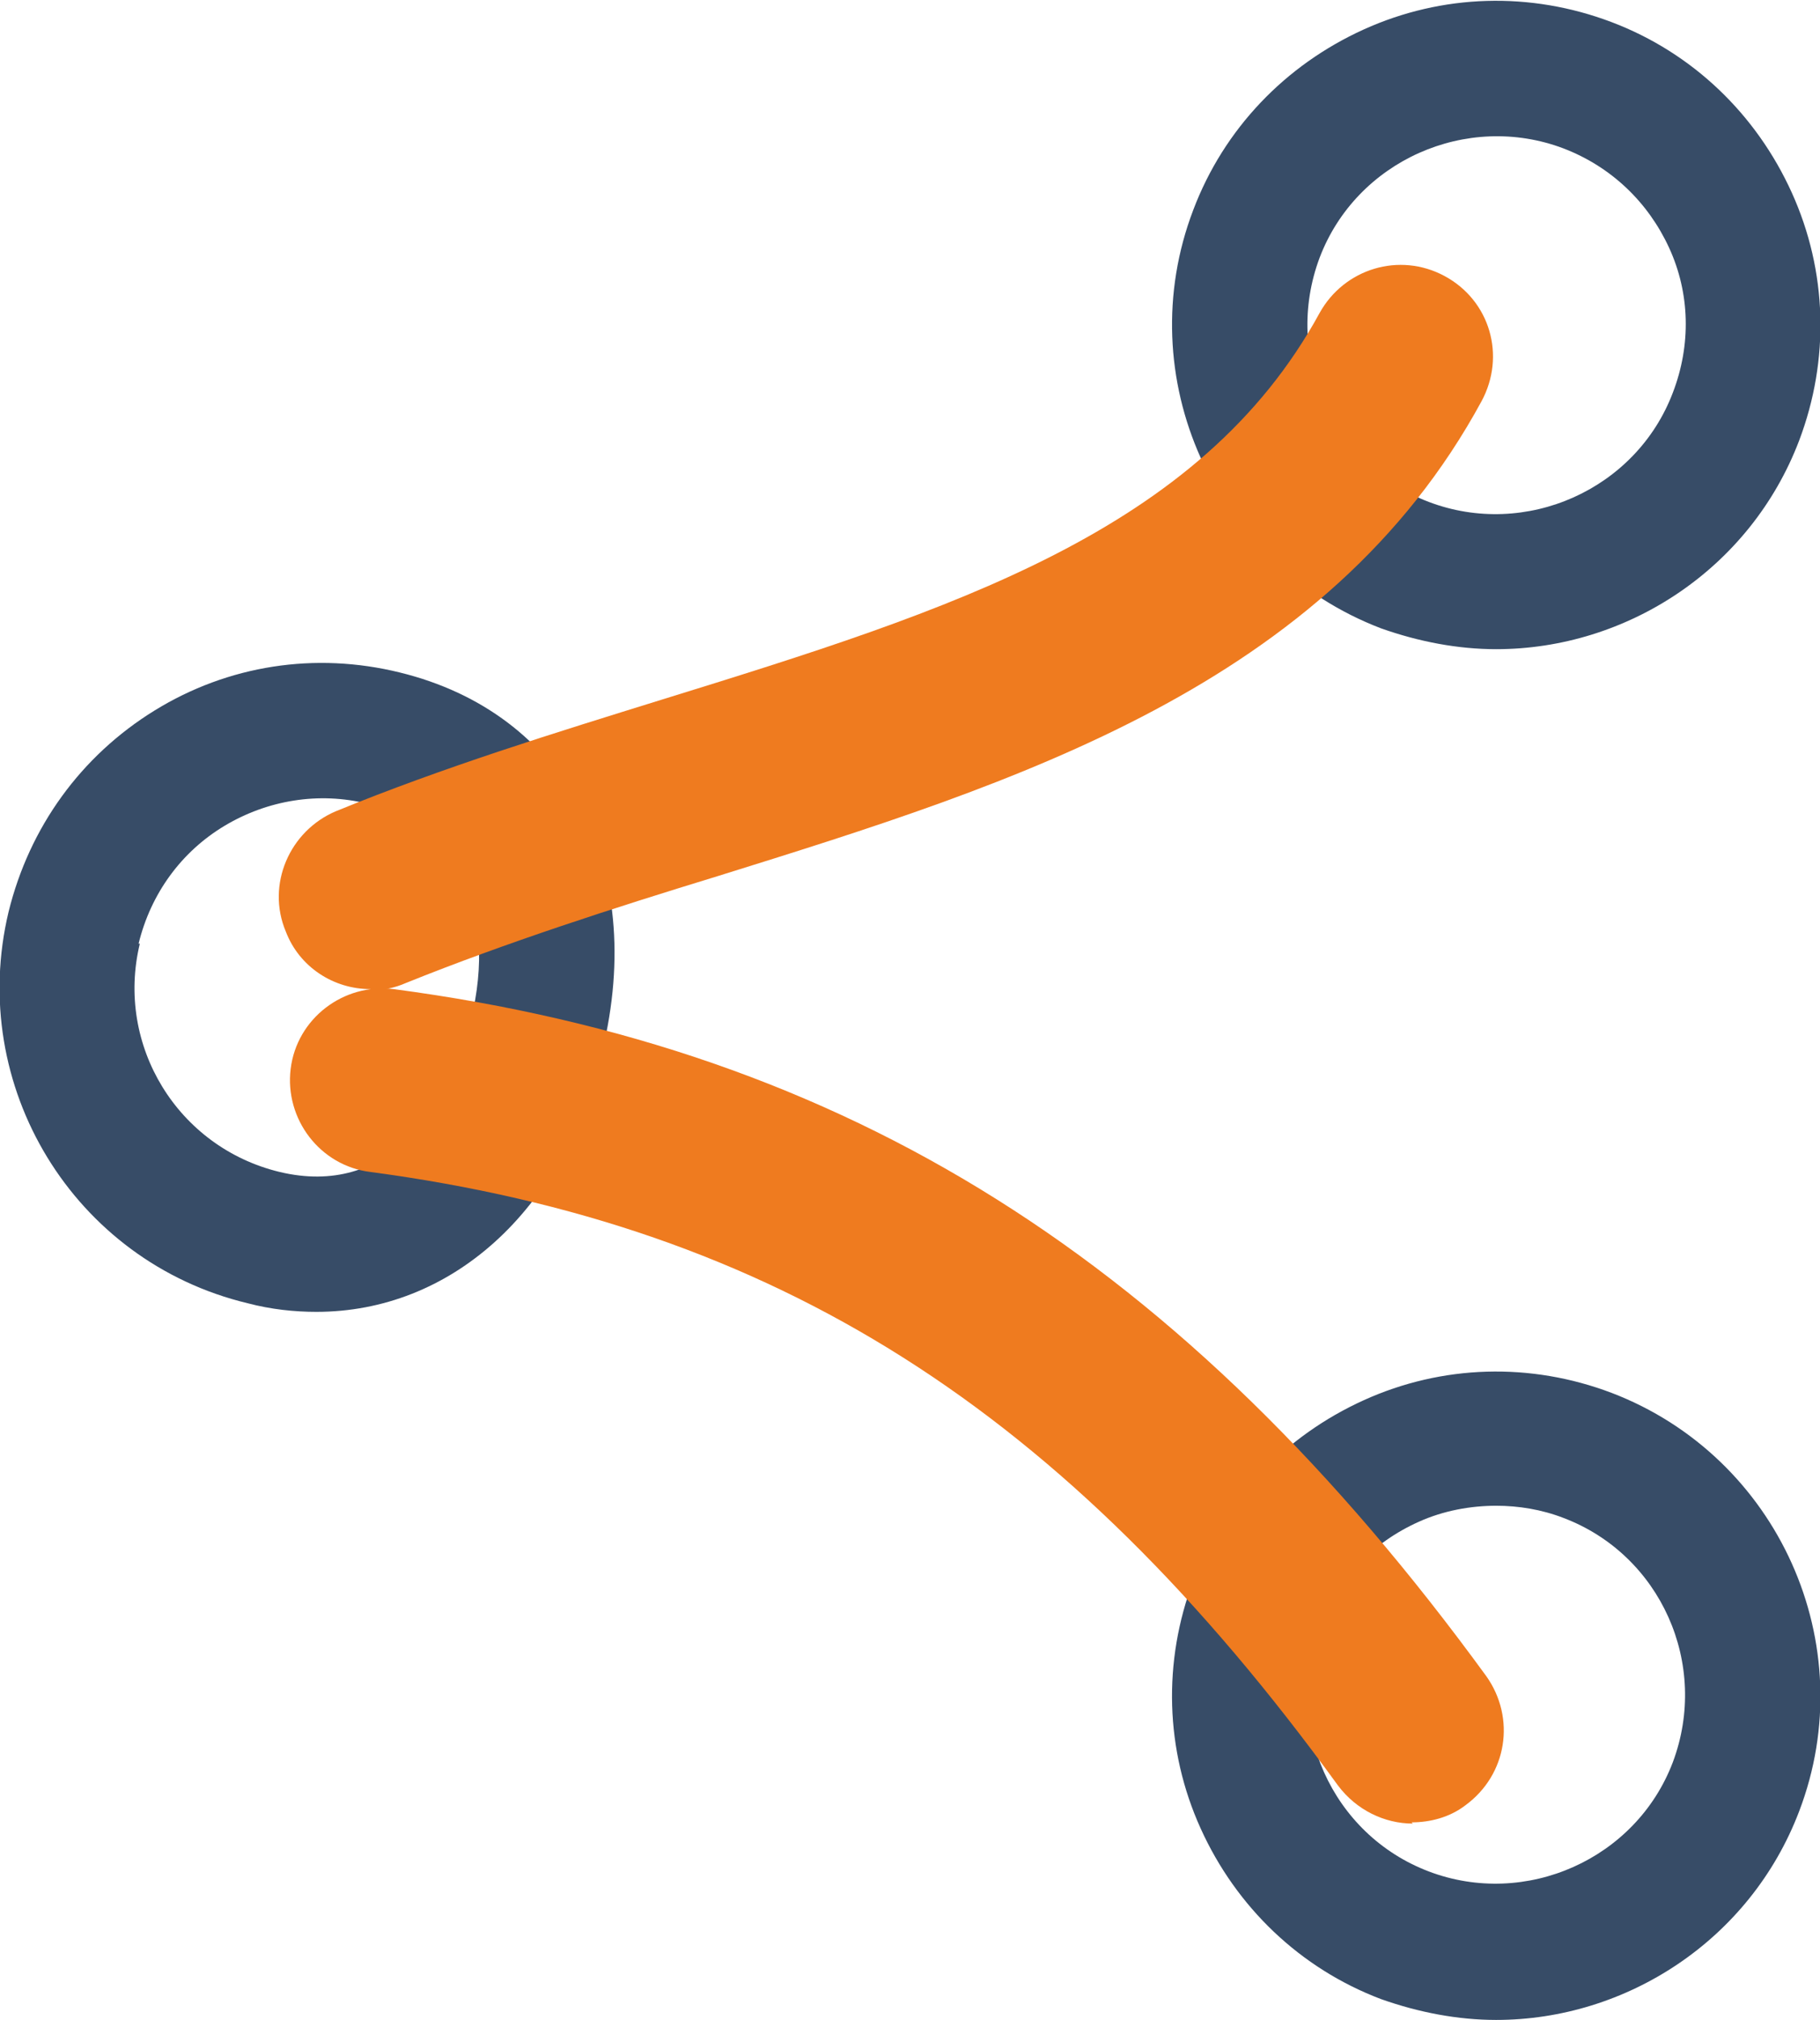
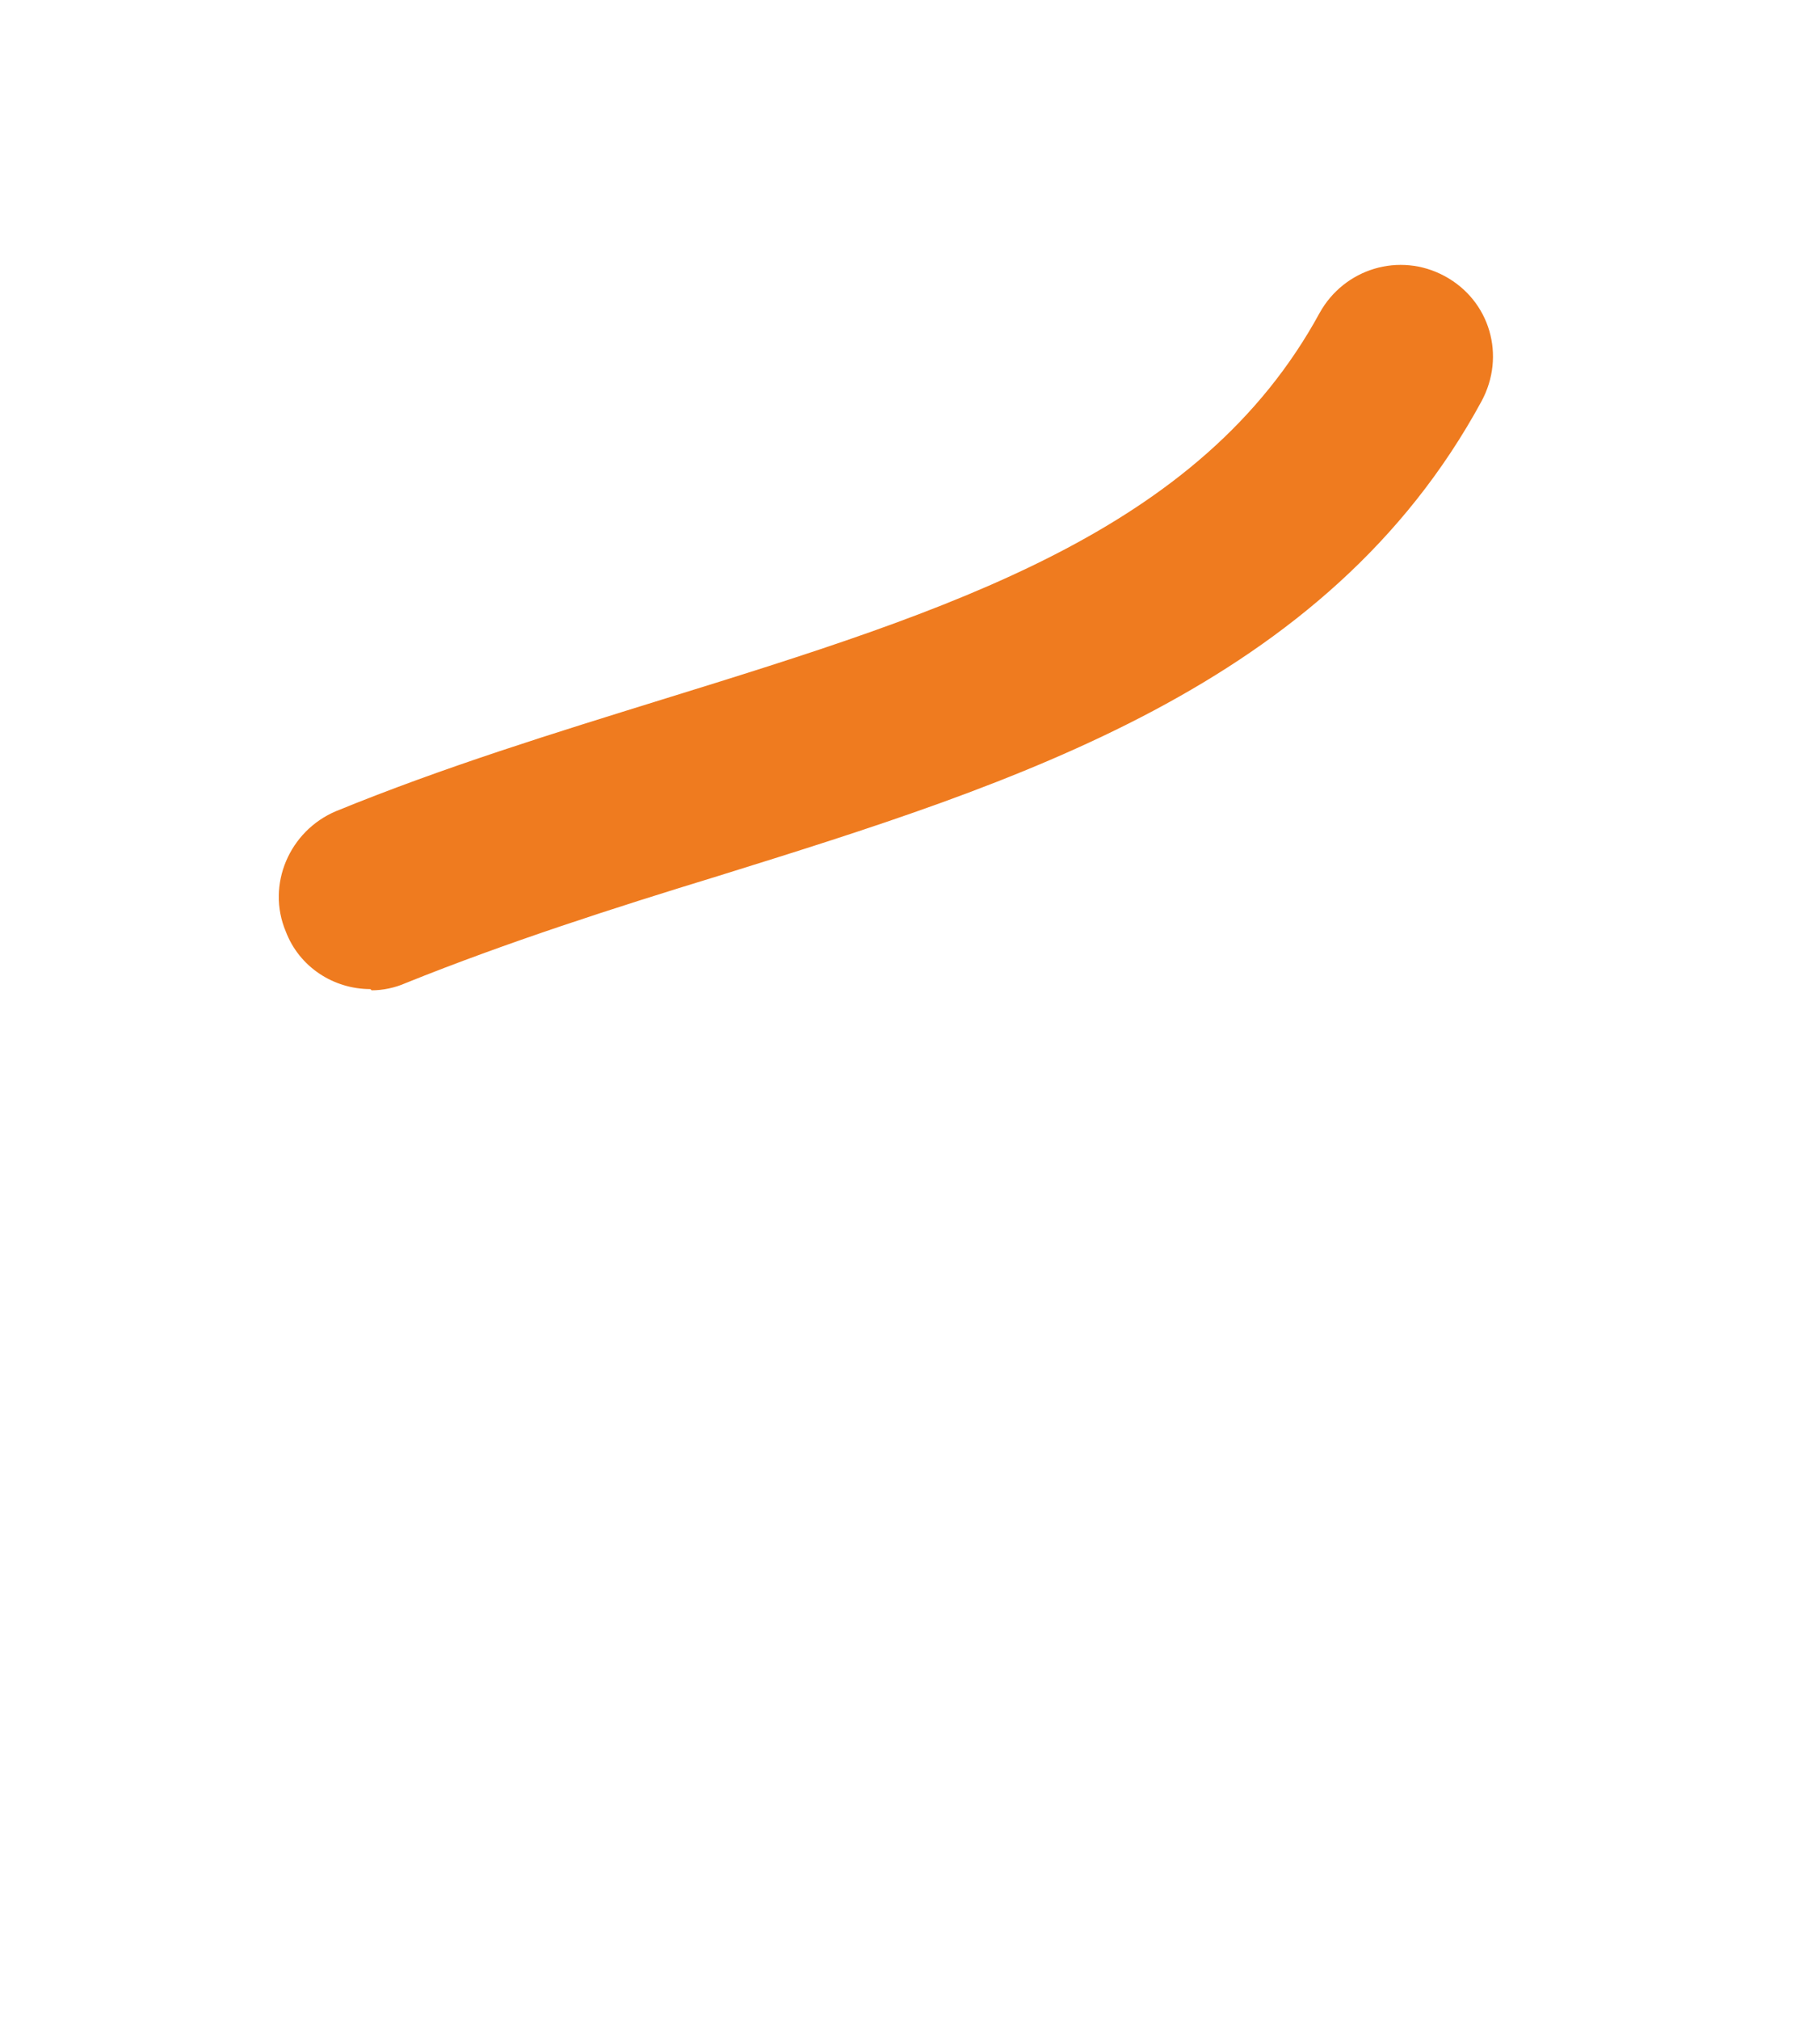
<svg xmlns="http://www.w3.org/2000/svg" id="Warstwa_2" version="1.1" viewBox="0 0 148.4 164.6">
  <defs>
    <style>
      .st0 {
        fill: #374c67;
      }

      .st1 {
        fill: #ef7b1f;
      }
    </style>
  </defs>
-   <path class="st0" d="M25.8,106.9c-1.8,0-3.7-.2-5.6-.7-14.2-3.4-22.9-17.7-19.5-31.9h0c1.7-6.9,5.9-12.7,11.9-16.4,6-3.7,13.1-4.8,20-3.1,13.5,3.3,20.2,15.7,16.5,30.9-3.2,13.1-12.4,21.2-23.3,21.2ZM11.4,76.9c-2,8.3,3.1,16.6,11.4,18.6,8.8,2.1,13.8-5,15.6-12.4,1.1-4.4.8-8.6-.6-11.7-1.4-3.1-4.1-5-7.8-5.9-4-1-8.2-.3-11.7,1.8s-6,5.5-7,9.6h0Z" />
-   <path class="st0" d="M122,164.6c-3.1,0-6.3-.6-9.4-1.7-6.6-2.5-11.8-7.5-14.7-13.9s-3.1-13.6-.6-20.2,7.5-11.8,13.9-14.7c6.4-2.9,13.6-3.1,20.2-.6,13.6,5.2,20.5,20.5,15.3,34.1-4,10.5-14.1,17-24.7,17h0ZM122,122.7c-2.1,0-4.3.4-6.3,1.3-3.8,1.7-6.7,4.7-8.1,8.6h0c-3,8,1,16.9,8.9,19.9,7.9,3,16.9-1,19.9-8.9,3-8-1-16.9-8.9-19.9-1.8-.7-3.7-1-5.5-1h0ZM102.4,130.6h0Z" />
-   <path class="st0" d="M122,52.9c-3.1,0-6.3-.6-9.4-1.7-13.6-5.2-20.5-20.5-15.3-34.1h0c2.5-6.6,7.5-11.8,13.9-14.7,6.4-2.9,13.6-3.1,20.2-.6,6.6,2.5,11.8,7.5,14.7,13.9,2.9,6.4,3.1,13.6.6,20.2-4,10.5-14.1,17-24.7,17h0ZM107.6,21c-3,8,1,16.9,8.9,19.9,7.9,3,16.9-1,19.9-8.9,1.5-3.9,1.4-8.1-.3-11.8s-4.7-6.6-8.6-8.1c-7.9-3-16.9,1-19.9,8.9h0Z" />
-   <path class="st1" d="M115.2,148.6c-2.3,0-4.6-1.1-6.1-3.1-22.3-30.7-45.9-45.6-78.9-50-4.1-.5-7-4.3-6.5-8.4.5-4.1,4.3-7,8.4-6.5,37,4.9,64.4,22.1,89.1,56,2.4,3.4,1.7,8-1.7,10.5-1.3,1-2.9,1.4-4.4,1.4Z" />
  <path class="st1" d="M30.2,80.6c-3,0-5.8-1.8-6.9-4.7-1.6-3.8.3-8.2,4.1-9.8,8.8-3.6,17.9-6.4,26.6-9.1,23.6-7.3,43.9-13.7,53.6-31.5,2-3.6,6.5-5,10.2-3s5,6.5,3,10.2c-12.6,23.2-37.9,31.1-62.3,38.7-8.5,2.6-17.2,5.4-25.4,8.7-.9.4-1.9.6-2.8.6h0Z" />
</svg>